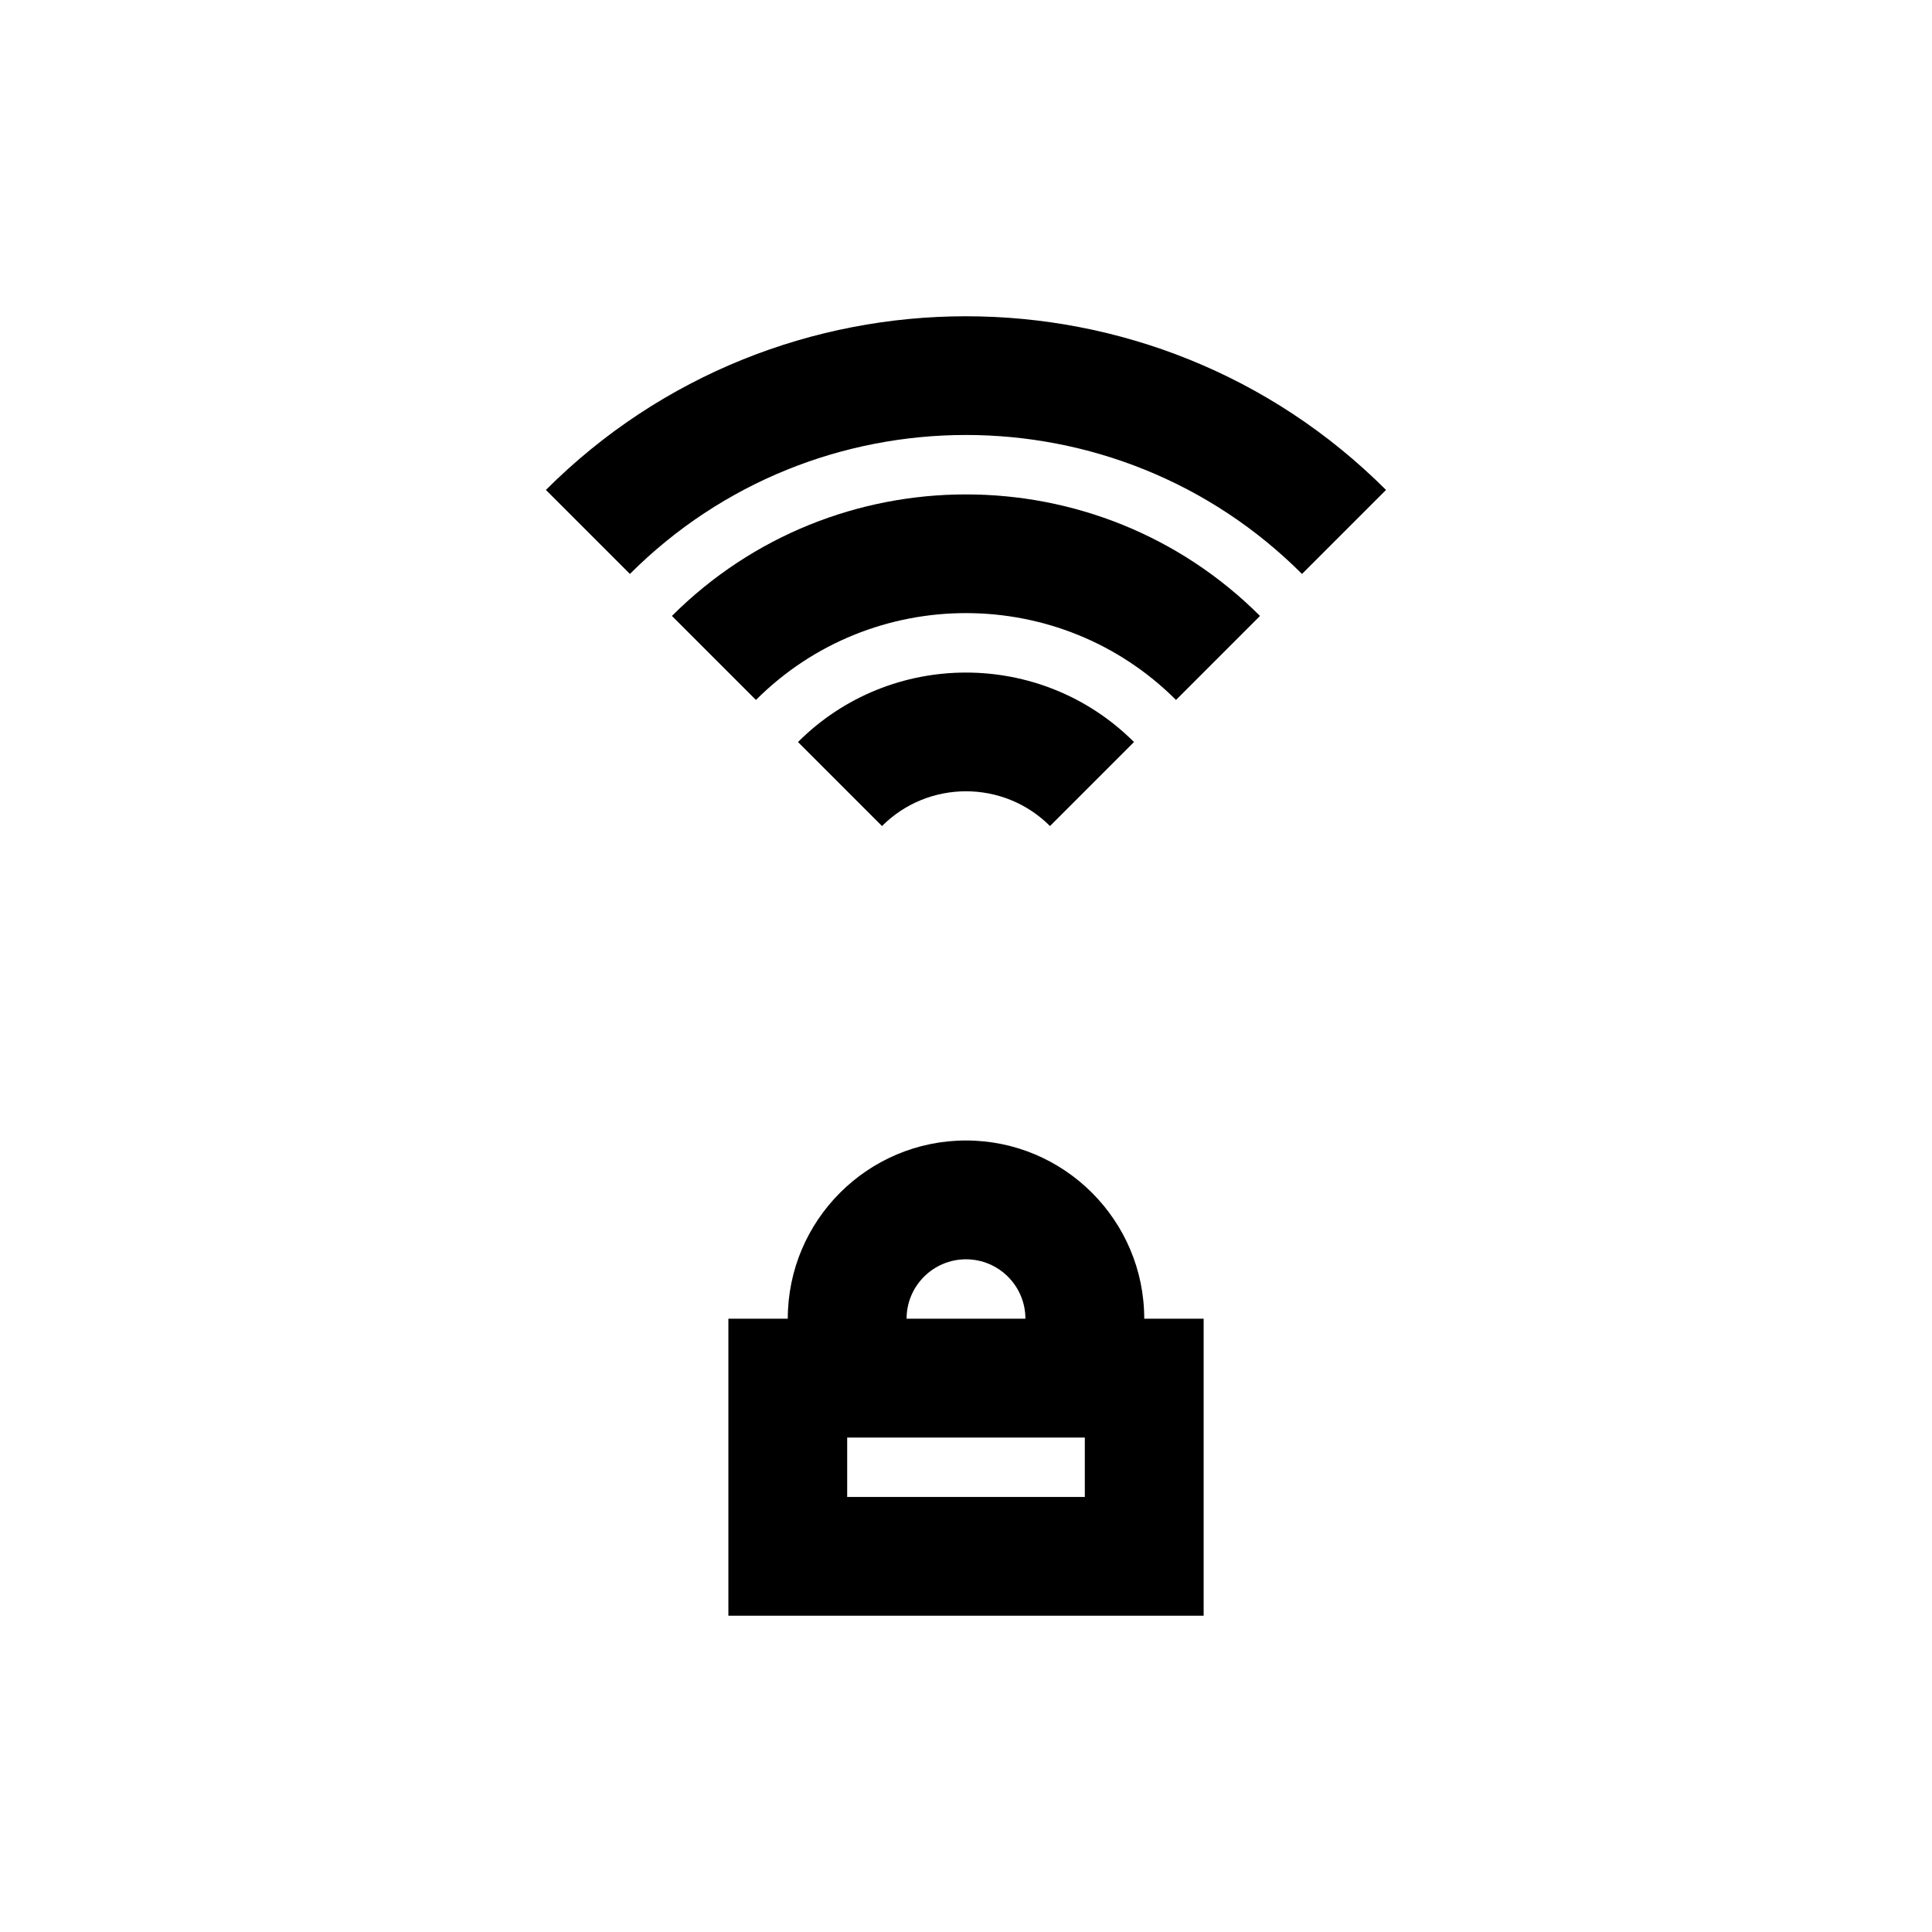
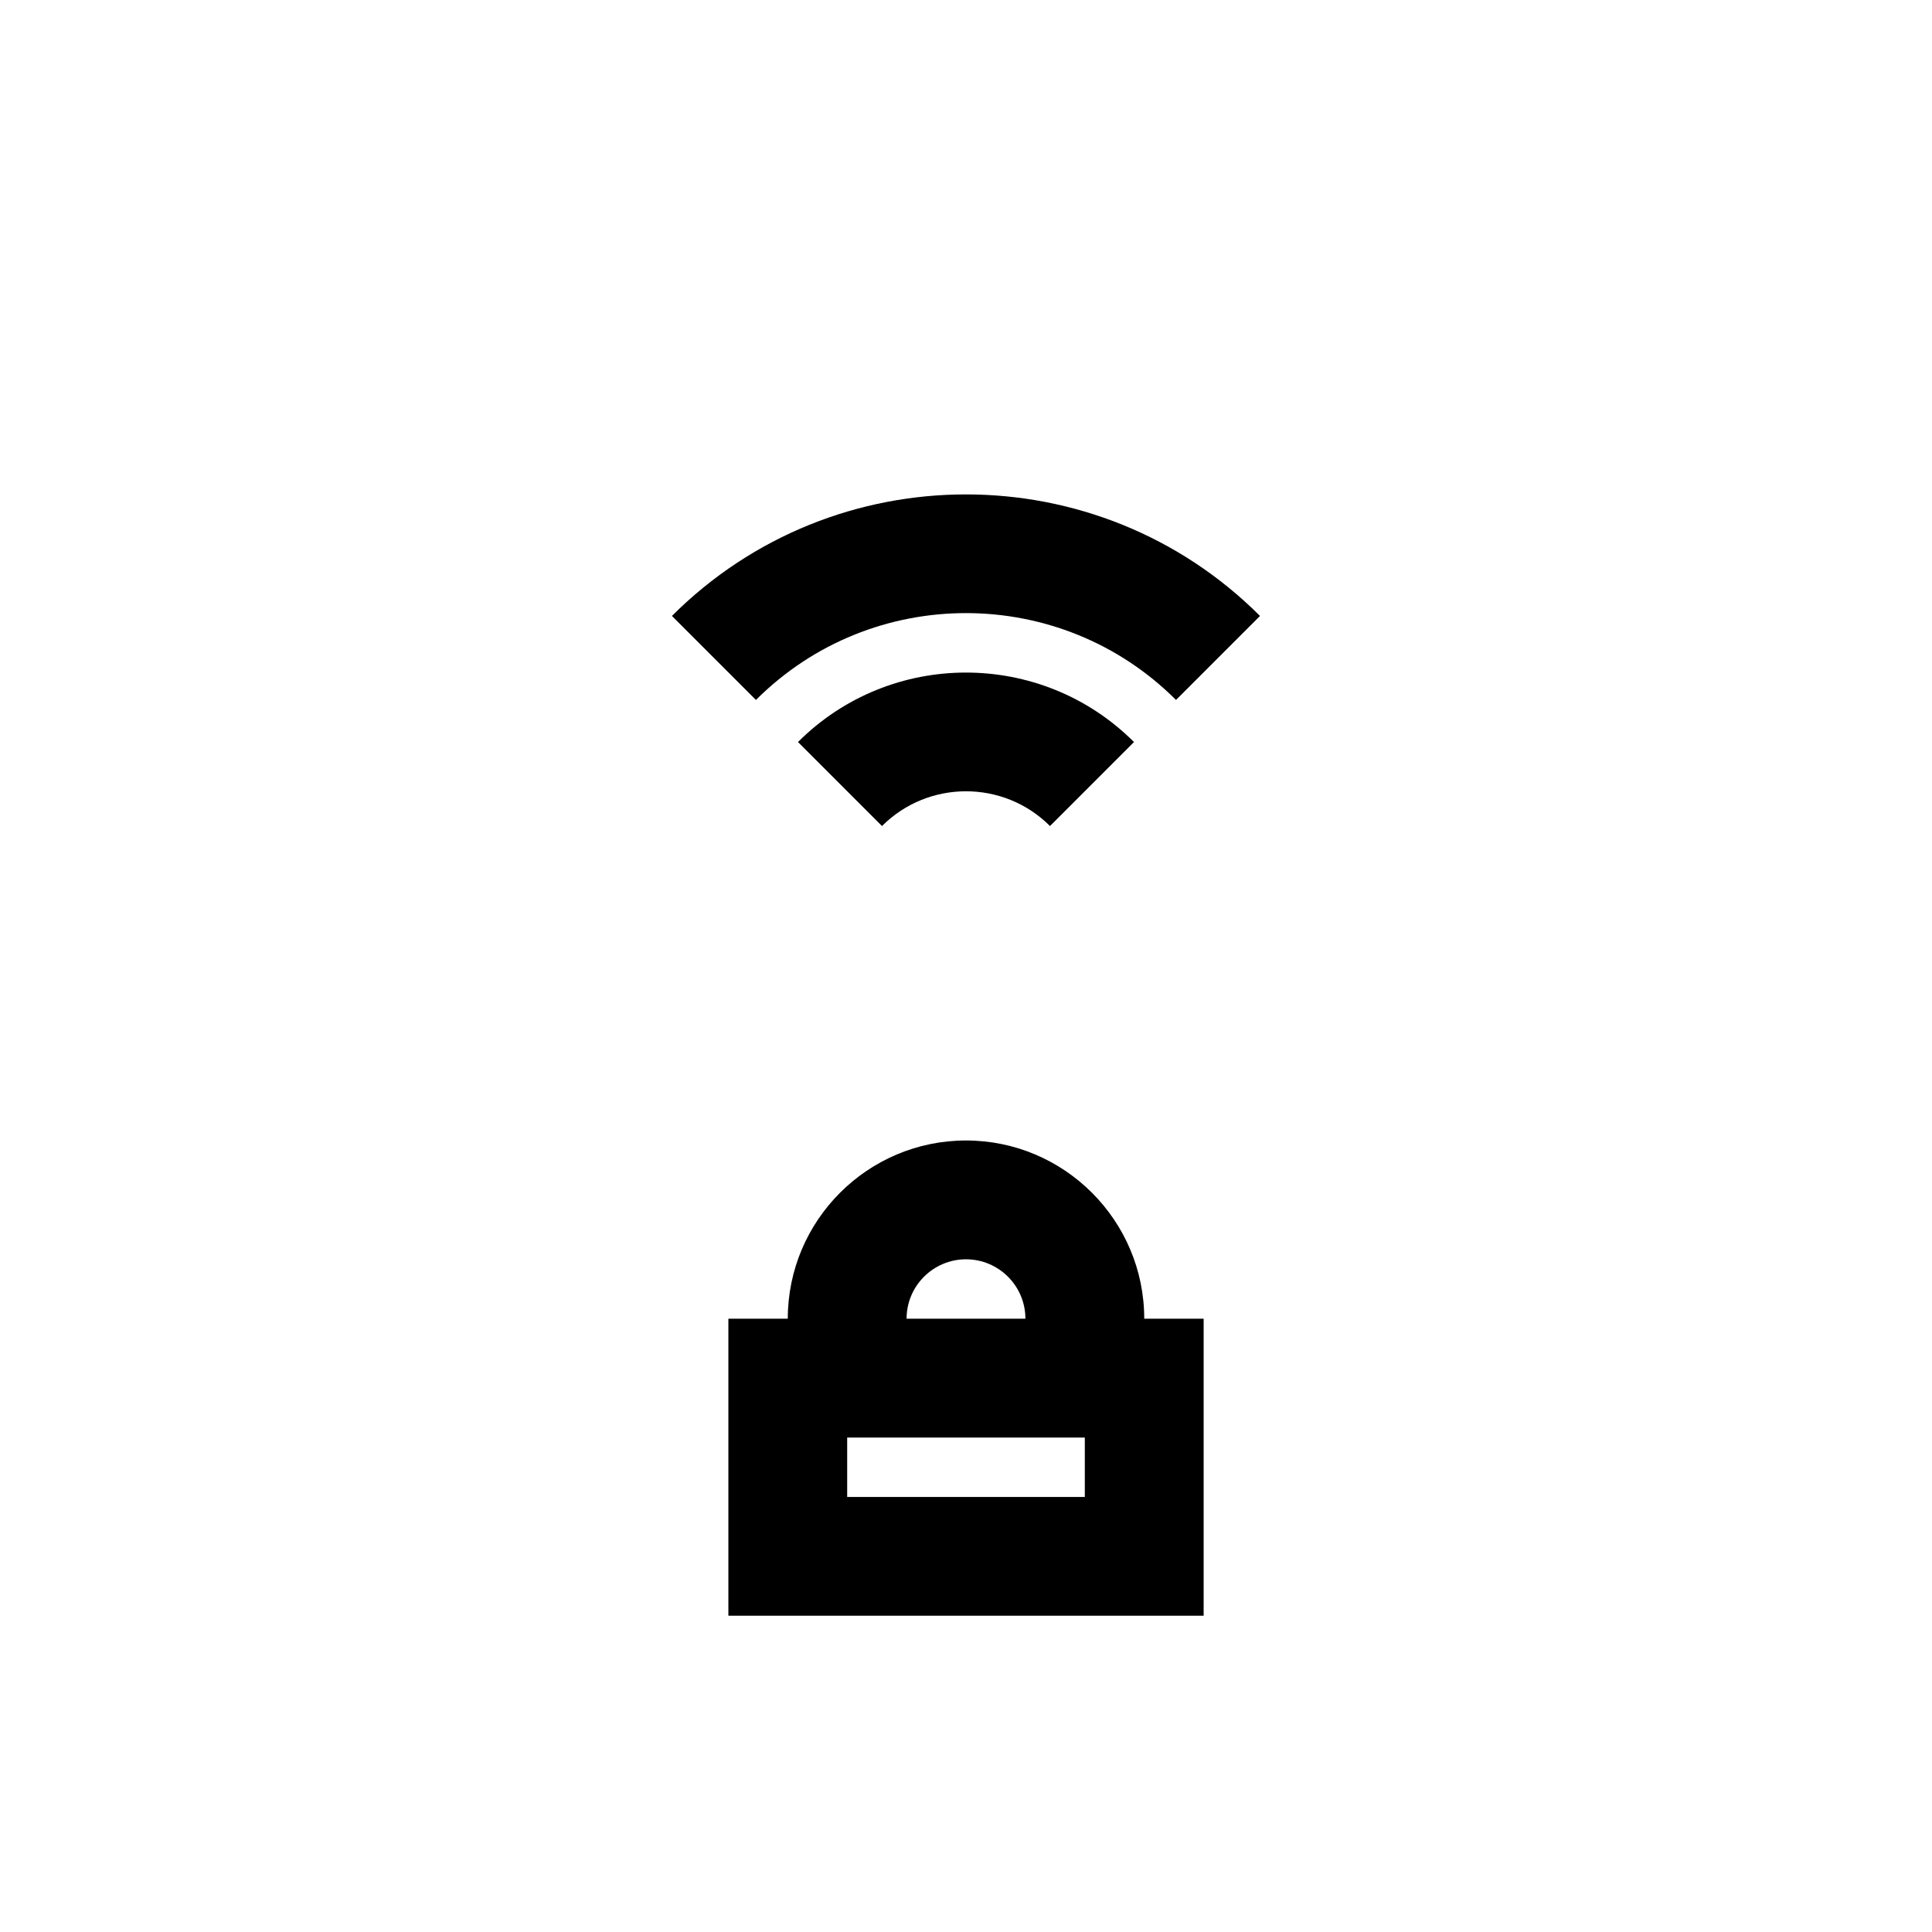
<svg xmlns="http://www.w3.org/2000/svg" fill="#000000" width="800px" height="800px" version="1.1" viewBox="144 144 512 512">
  <g>
    <path d="m422.26 362.91 22.262-22.262c-24.562-24.547-64.504-24.547-89.047 0l22.262 22.262c12.262-12.281 32.258-12.281 44.523 0z" />
-     <path d="m322.07 307.23 22.262 22.262c30.684-30.684 80.625-30.684 111.32 0l22.262-22.262c-42.965-42.949-112.88-42.934-155.85 0z" />
-     <path d="m288.67 273.84 22.262 22.262c49.105-49.105 129.01-49.105 178.11 0l22.262-22.262c-61.371-61.367-161.25-61.367-222.64 0z" />
+     <path d="m322.07 307.23 22.262 22.262c30.684-30.684 80.625-30.684 111.32 0l22.262-22.262c-42.965-42.949-112.88-42.934-155.85 0" />
    <path d="m400 446.24c-26.039 0-47.23 21.191-47.23 47.23h-15.742v78.719h125.95v-78.719h-15.742c-0.008-26.055-21.199-47.23-47.238-47.23zm0 31.488c8.676 0 15.742 7.055 15.742 15.742h-31.488c0-8.688 7.07-15.742 15.746-15.742zm31.488 62.977h-62.977v-15.742h62.977z" />
  </g>
</svg>